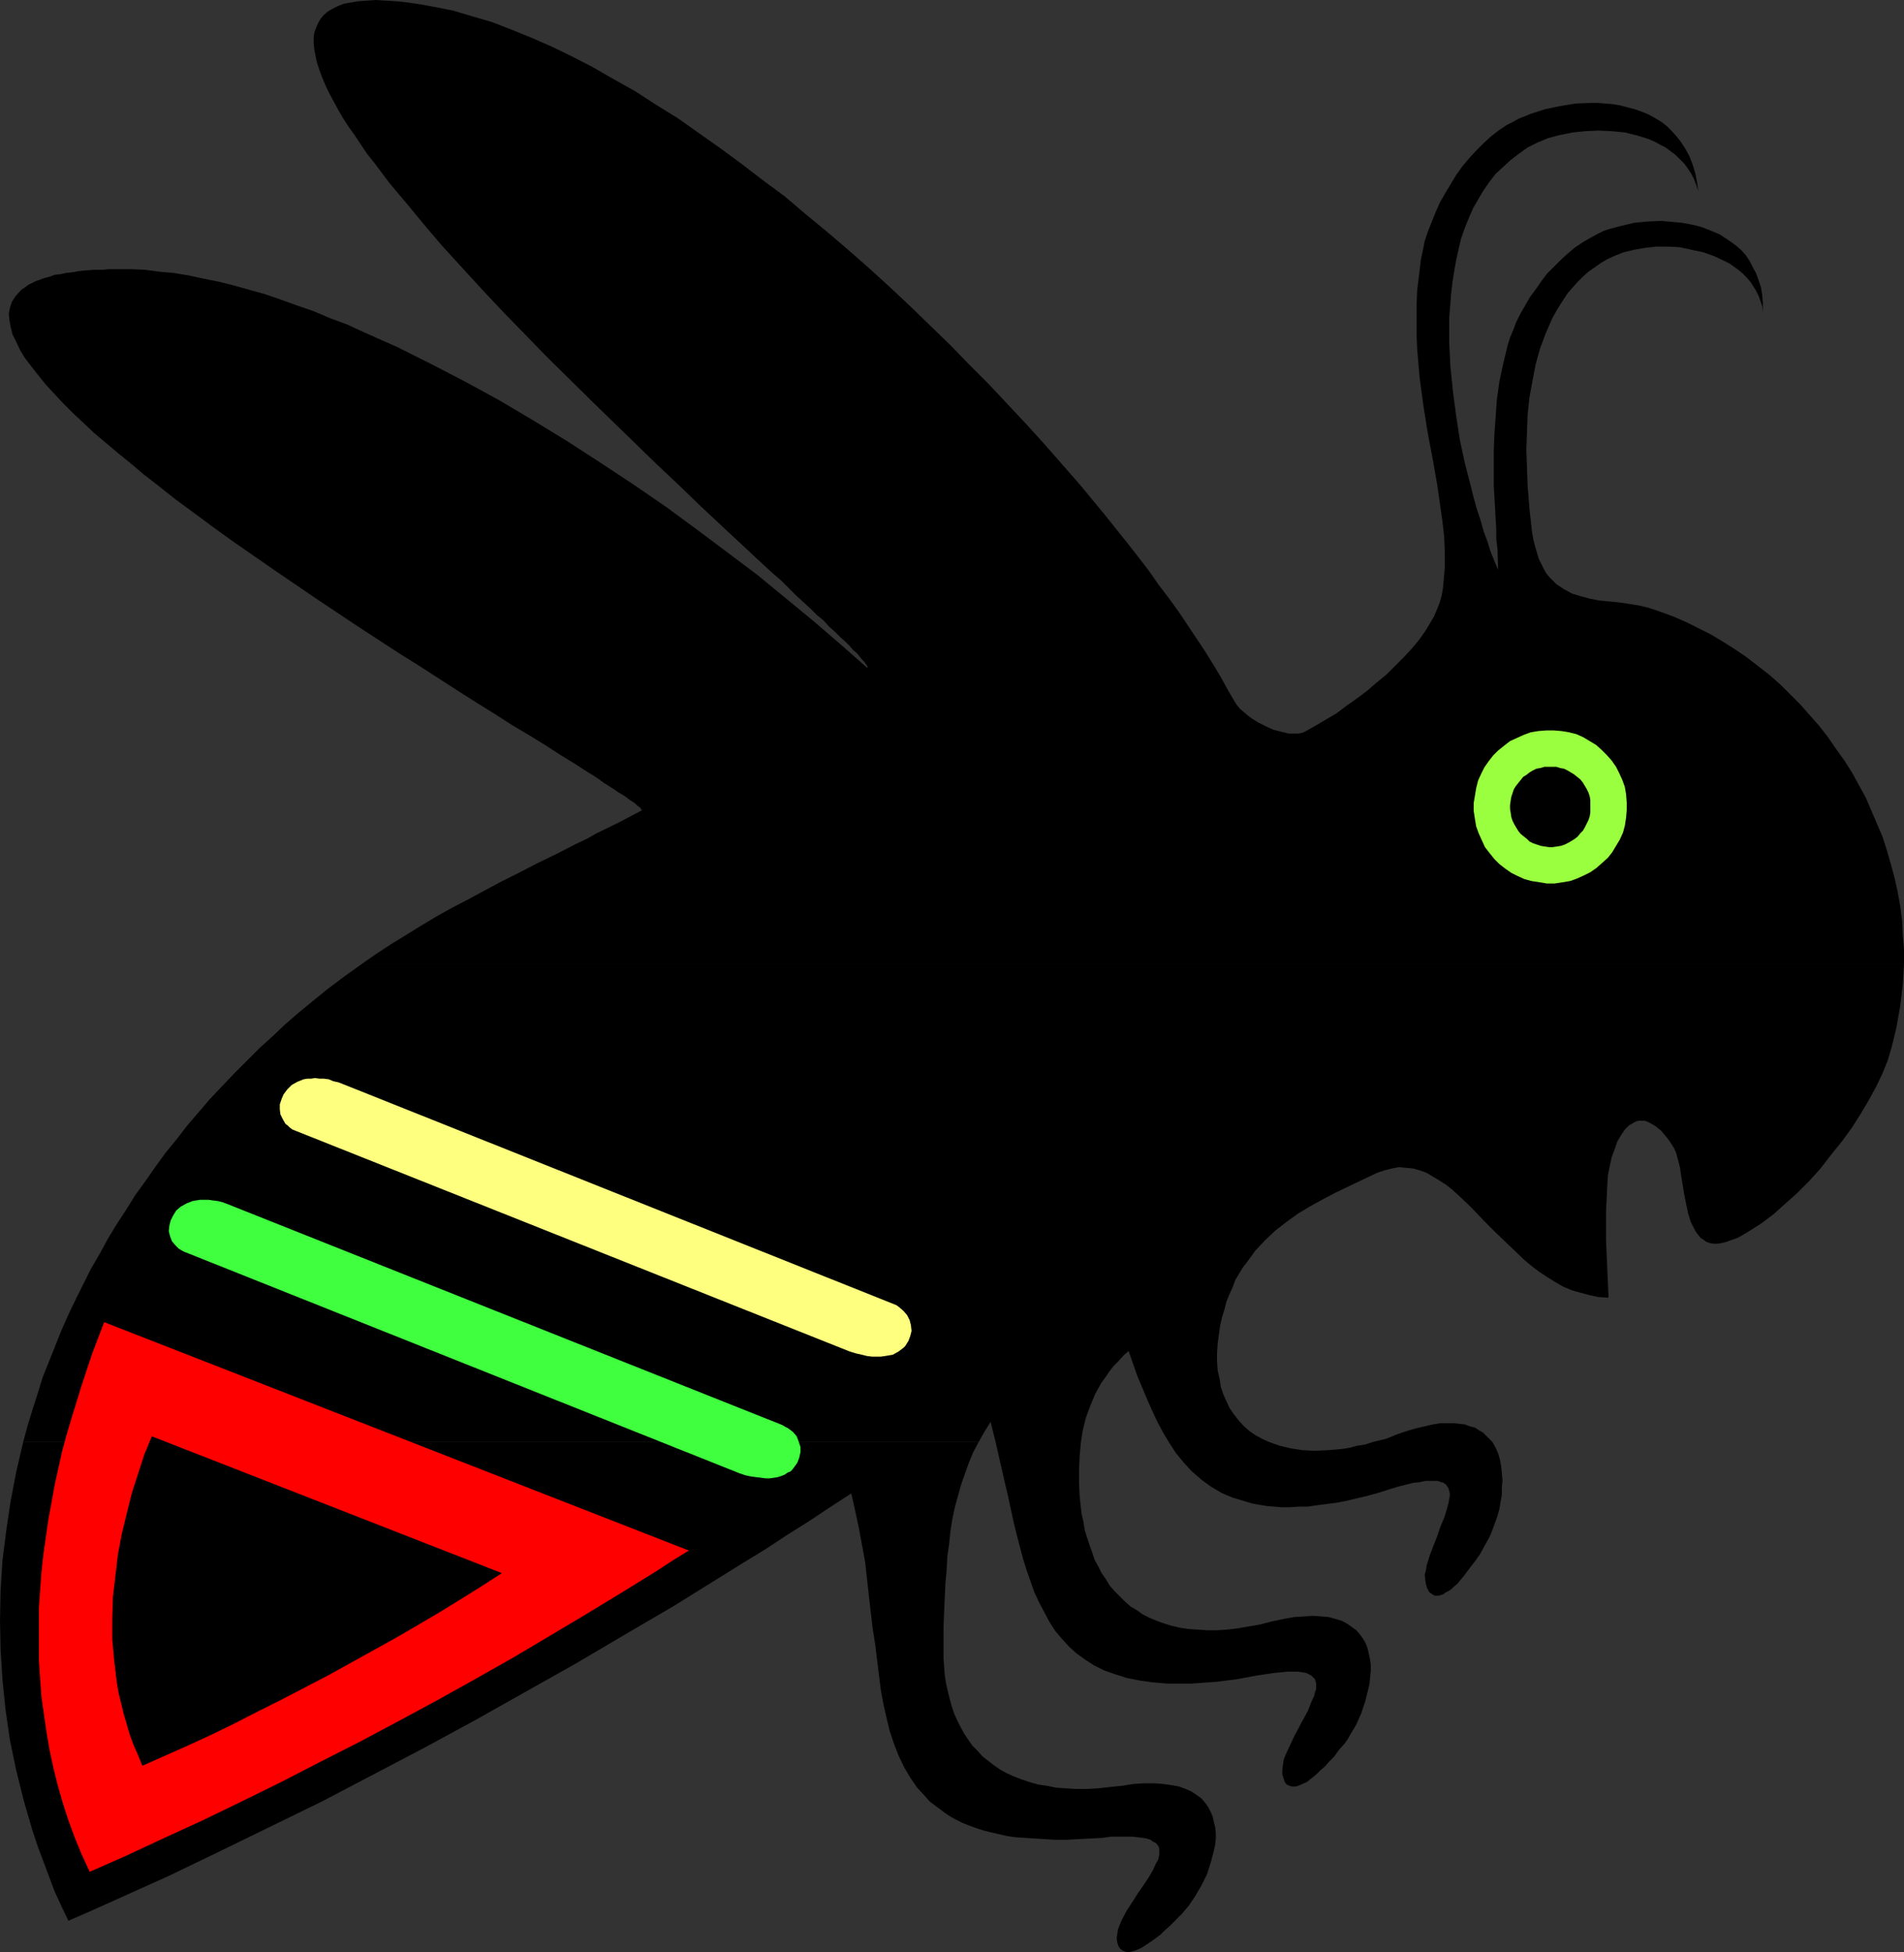
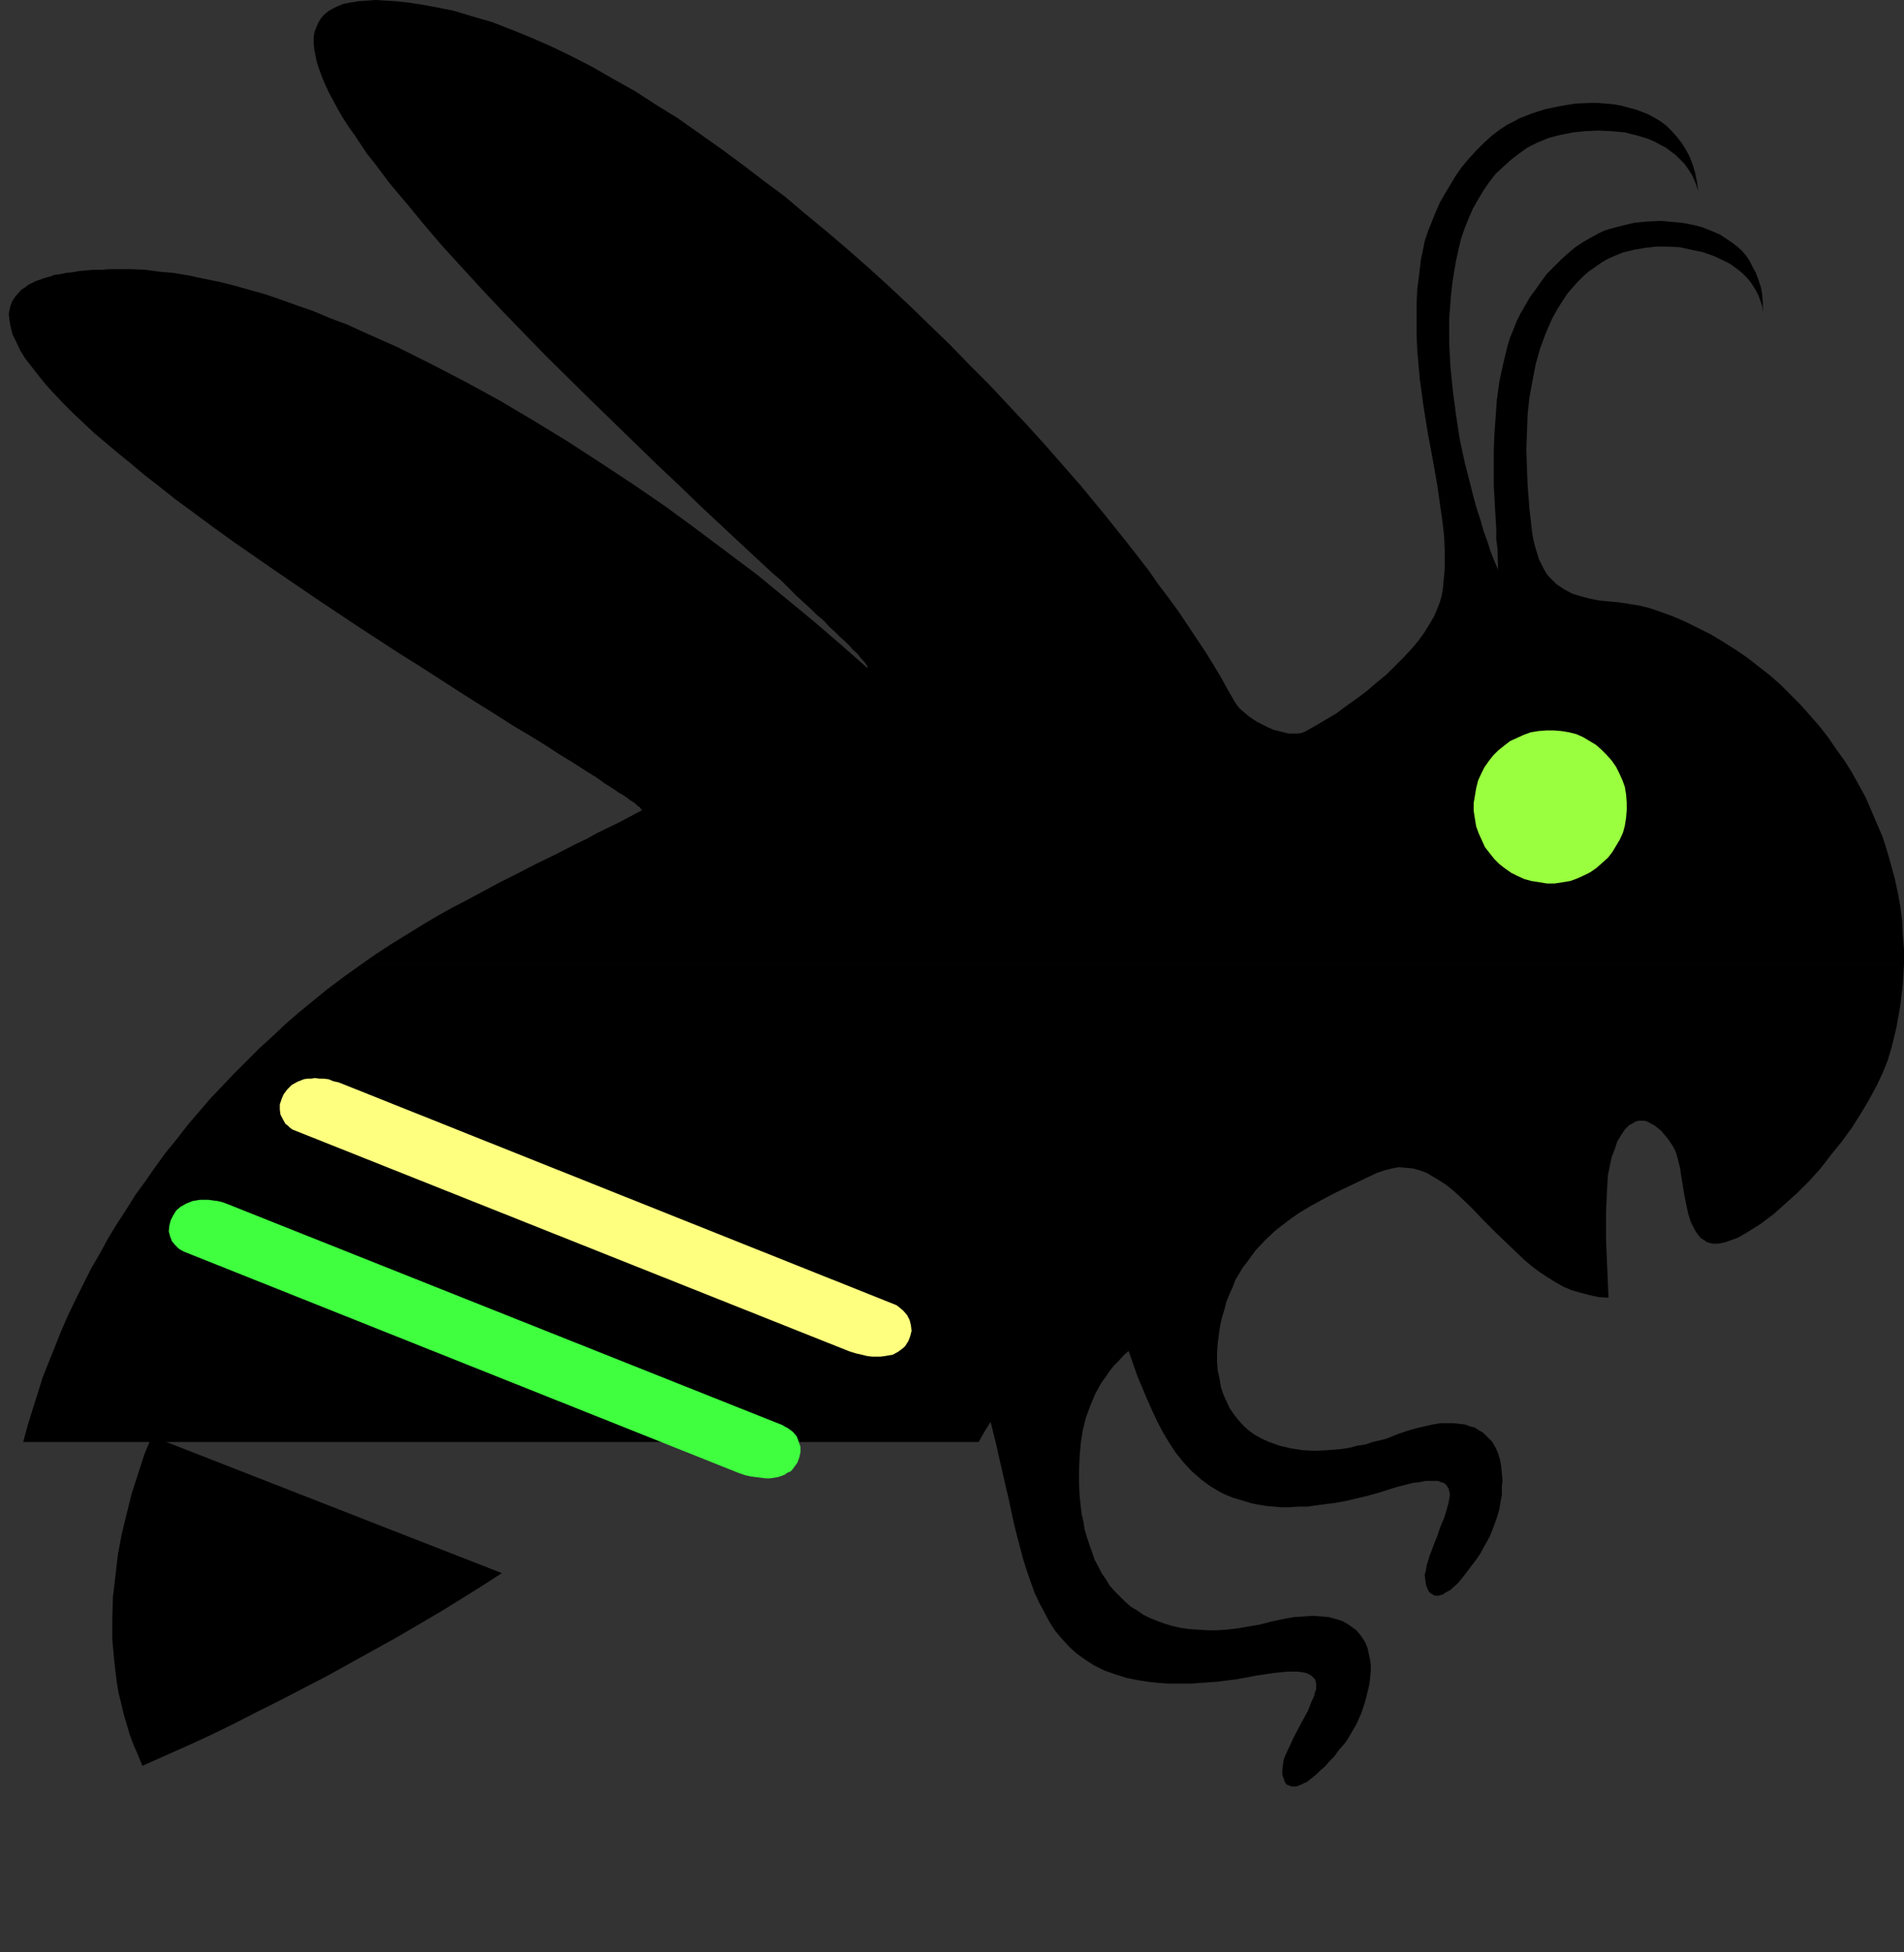
<svg xmlns="http://www.w3.org/2000/svg" xmlns:ns1="http://sodipodi.sourceforge.net/DTD/sodipodi-0.dtd" xmlns:ns2="http://www.inkscape.org/namespaces/inkscape" version="1.0" width="129.766mm" height="132.994mm" id="svg9" ns1:docname="Insect 29.wmf">
  <rect width="100%" height="100%" fill="#333333" stroke="none" />
  <ns1:namedview id="namedview9" pagecolor="#ffffff" bordercolor="#000000" borderopacity="0.25" ns2:showpageshadow="2" ns2:pageopacity="0.0" ns2:pagecheckerboard="0" ns2:deskcolor="#d1d1d1" ns2:document-units="mm" />
  <defs id="defs1">
    <pattern id="WMFhbasepattern" patternUnits="userSpaceOnUse" width="6" height="6" x="0" y="0" />
  </defs>
-   <path style="fill:#000000;fill-opacity:1;fill-rule:evenodd;stroke:none" d="m 5.979,371.295 -1.778,7.594 -1.454,7.594 -1.131,7.594 -0.97,7.594 -0.485,7.755 L 0,417.181 l 0.162,7.756 0.485,7.755 0.808,7.755 1.131,7.755 1.616,7.755 0.97,3.878 0.97,3.878 1.131,3.878 1.131,3.878 1.293,3.878 1.454,3.878 1.454,3.878 1.454,3.878 1.778,3.878 1.778,3.716 6.302,-2.747 6.464,-2.908 12.928,-5.817 13.09,-6.301 13.251,-6.463 13.251,-6.463 13.251,-6.948 13.251,-6.948 13.09,-7.109 12.928,-7.271 12.928,-7.271 12.605,-7.432 12.443,-7.271 11.958,-7.432 5.979,-3.716 5.818,-3.555 5.656,-3.716 5.656,-3.555 5.333,-3.555 5.494,-3.555 0.97,4.362 0.97,4.524 0.808,4.362 0.808,4.362 0.97,8.725 0.485,4.201 0.485,4.201 0.646,4.039 0.485,4.039 0.485,3.878 0.485,3.878 0.646,3.555 0.808,3.555 0.808,3.393 1.131,3.393 1.131,2.908 1.454,3.07 1.616,2.747 1.778,2.585 2.101,2.262 1.131,1.293 1.293,0.969 1.293,0.969 1.293,0.969 1.454,0.969 1.454,0.808 1.616,0.808 1.616,0.646 1.778,0.646 1.939,0.646 1.939,0.485 2.101,0.485 2.101,0.485 2.262,0.323 2.424,0.162 2.586,0.162 2.586,0.162 2.586,0.162 h 2.909 l 2.909,-0.162 3.07,-0.162 3.232,-0.162 2.262,-0.323 h 2.101 1.778 1.616 l 1.454,0.162 1.293,0.162 0.97,0.162 0.97,0.323 0.646,0.485 0.646,0.323 0.485,0.485 0.323,0.485 0.162,0.646 v 0.646 0.646 l -0.162,0.808 -0.162,0.646 -0.485,0.808 -0.808,1.777 -1.131,1.939 -1.293,1.939 -1.454,2.1 -1.454,2.262 -1.454,2.262 -1.293,2.424 -0.485,1.131 -0.485,1.293 -0.162,1.131 -0.162,1.131 0.162,1.131 0.323,0.969 0.485,0.646 0.646,0.485 0.97,0.323 h 0.646 l 0.646,-0.162 0.646,-0.162 0.808,-0.323 0.808,-0.323 0.808,-0.485 0.97,-0.646 0.97,-0.646 1.131,-0.808 1.293,-0.969 1.131,-1.131 1.454,-1.293 1.293,-1.293 1.616,-1.616 0.808,-0.969 0.97,-1.131 1.616,-2.424 1.616,-2.747 1.454,-2.908 0.97,-3.07 0.808,-3.07 0.323,-1.454 0.162,-1.616 v -1.454 l -0.162,-1.454 -0.323,-1.293 -0.323,-1.454 -0.485,-1.131 -0.646,-1.293 -0.808,-1.131 -0.97,-1.131 -1.131,-0.808 -1.454,-0.969 -1.454,-0.646 -1.778,-0.646 -1.778,-0.323 -2.262,-0.323 -2.262,-0.162 h -2.586 l -2.747,0.162 -3.07,0.485 -3.232,0.323 -2.909,0.323 -2.909,0.162 h -2.747 l -2.586,-0.162 -2.424,-0.162 -2.424,-0.485 -2.262,-0.323 -2.262,-0.646 -1.939,-0.646 -2.101,-0.808 -1.778,-0.808 -1.778,-0.969 -1.616,-1.131 -1.454,-1.131 -1.454,-1.131 -1.293,-1.454 -1.293,-1.293 -1.131,-1.616 -0.97,-1.454 -0.97,-1.777 -0.808,-1.616 -0.808,-1.777 -0.646,-1.939 -0.485,-1.777 -0.485,-1.939 -0.485,-2.1 -0.323,-2.1 -0.162,-2.1 -0.162,-2.1 v -2.262 -2.262 -3.878 l 0.162,-3.878 0.162,-3.716 0.162,-3.555 0.323,-3.393 0.162,-3.393 0.485,-3.393 0.323,-3.231 0.485,-3.07 0.646,-3.07 0.808,-2.908 0.808,-2.908 0.97,-2.747 0.97,-2.747 1.131,-2.747 1.454,-2.747 z" id="path1" />
  <path style="fill:#000000;fill-opacity:1;fill-rule:evenodd;stroke:none" d="m 278.436,371.295 0.485,-3.07 0.808,-3.231 1.131,-3.07 1.293,-3.07 1.616,-2.908 0.97,-1.293 0.97,-1.454 1.131,-1.454 1.293,-1.293 1.293,-1.454 1.293,-1.131 2.262,6.463 1.293,3.07 1.293,3.07 1.293,2.908 1.293,2.747 1.454,2.747 1.454,2.424 1.778,2.747 2.101,2.585 2.101,2.262 2.424,2.1 2.424,1.777 2.747,1.616 1.454,0.646 1.616,0.646 1.616,0.485 1.616,0.485 1.616,0.485 1.778,0.323 1.939,0.323 1.939,0.162 1.939,0.162 h 2.101 l 2.262,-0.162 h 2.262 l 2.262,-0.323 2.424,-0.323 2.586,-0.323 2.586,-0.485 2.747,-0.646 2.747,-0.646 2.909,-0.808 3.07,-0.969 2.101,-0.646 1.939,-0.485 1.939,-0.485 1.616,-0.162 1.454,-0.323 h 1.131 1.131 0.97 l 0.808,0.323 0.646,0.162 0.646,0.485 0.323,0.485 0.323,0.485 0.162,0.646 0.162,0.646 v 0.646 l -0.162,0.808 -0.162,0.969 -0.485,1.777 -0.646,2.1 -0.97,2.262 -0.808,2.424 -0.97,2.424 -0.97,2.585 -0.808,2.585 -0.162,1.131 -0.323,1.293 0.162,1.293 0.162,1.131 0.323,0.969 0.485,0.969 0.646,0.485 0.808,0.485 h 0.485 0.485 l 0.485,-0.162 0.646,-0.162 0.646,-0.485 0.646,-0.323 0.808,-0.485 0.646,-0.646 0.97,-0.808 0.808,-0.969 0.808,-0.969 0.97,-1.293 0.97,-1.293 1.131,-1.454 1.131,-1.616 0.97,-1.777 0.808,-1.454 0.808,-1.454 0.646,-1.616 0.646,-1.777 0.646,-1.777 0.485,-1.777 0.323,-1.939 0.323,-1.777 v -1.939 l 0.162,-1.777 -0.162,-1.777 -0.162,-1.777 -0.323,-1.777 -0.485,-1.616 -0.646,-1.454 -0.808,-1.454 -0.808,-0.808 -0.808,-0.808 -0.808,-0.808 -1.131,-0.646 -0.97,-0.646 -1.293,-0.323 -1.293,-0.485 -1.454,-0.162 -1.454,-0.162 h -1.616 -1.778 l -1.939,0.323 -2.101,0.485 -2.101,0.485 -2.262,0.646 -2.424,0.808 -3.232,1.293 -3.394,0.808 -1.939,0.646 -2.101,0.323 -1.778,0.485 -1.939,0.323 -3.717,0.323 -3.394,0.162 -3.232,-0.162 -3.07,-0.485 -2.747,-0.646 -2.747,-0.969 -1.778,-0.808 -1.778,-0.969 -1.616,-1.131 -1.454,-1.293 -1.293,-1.454 -1.131,-1.454 -1.131,-1.616 -0.808,-1.777 -0.808,-1.777 -0.646,-1.939 -0.323,-2.1 -0.485,-2.1 -0.162,-2.262 v -2.262 l 0.162,-2.424 0.323,-2.424 0.323,-2.262 0.485,-2.1 0.646,-2.1 0.485,-1.939 0.808,-1.939 0.808,-1.777 0.646,-1.777 0.97,-1.616 0.97,-1.616 1.131,-1.454 2.101,-2.908 2.586,-2.747 2.586,-2.424 2.909,-2.262 2.909,-2.1 3.232,-1.939 3.232,-1.777 3.394,-1.777 3.394,-1.616 7.11,-3.393 1.939,-0.646 1.939,-0.485 1.778,-0.323 1.778,0.162 1.778,0.162 1.778,0.485 1.778,0.646 1.616,0.969 1.616,0.969 1.778,1.131 1.616,1.293 1.616,1.454 3.232,3.07 3.232,3.393 3.394,3.393 3.555,3.393 3.555,3.393 1.939,1.616 1.939,1.454 1.939,1.293 2.101,1.293 1.939,1.131 2.262,0.969 2.262,0.646 2.424,0.646 2.262,0.485 2.586,0.162 -0.323,-7.432 -0.323,-7.432 v -7.271 l 0.162,-3.393 0.162,-3.393 0.162,-2.585 0.485,-2.424 0.485,-2.262 0.808,-2.1 0.646,-1.939 0.97,-1.616 0.97,-1.454 1.131,-1.131 0.646,-0.323 0.485,-0.323 0.646,-0.323 0.646,-0.162 h 0.646 0.808 l 0.646,0.162 0.646,0.323 1.454,0.808 0.808,0.646 0.808,0.646 0.808,0.969 0.808,0.969 0.808,1.131 0.808,1.293 0.323,0.646 0.323,0.808 0.485,1.777 0.485,1.939 0.323,2.262 0.808,4.847 0.485,2.424 0.485,2.262 0.646,2.1 0.97,1.939 0.485,0.808 0.485,0.646 0.646,0.808 0.808,0.485 0.646,0.485 0.97,0.323 0.808,0.162 h 1.131 l 0.97,-0.162 1.293,-0.323 1.293,-0.485 1.454,-0.485 1.454,-0.808 1.616,-0.969 3.07,-1.939 3.232,-2.424 3.07,-2.747 3.07,-2.747 3.07,-3.07 2.909,-3.231 2.747,-3.555 2.747,-3.393 2.586,-3.555 2.262,-3.555 2.101,-3.555 1.939,-3.555 1.616,-3.393 1.293,-3.231 0.485,-1.616 0.485,-1.616 0.646,-2.585 0.646,-2.747 0.97,-5.493 0.646,-5.332 0.323,-5.493 H 93.243 l -4.525,3.231 -4.525,3.393 -7.11,5.817 -3.555,3.07 -3.232,3.07 -3.394,3.07 -3.232,3.231 -3.232,3.231 -3.232,3.393 -3.07,3.231 -2.909,3.393 -2.909,3.393 -2.747,3.555 -2.909,3.555 -2.586,3.555 -2.586,3.716 -2.586,3.555 -2.424,3.878 -2.424,3.716 -2.262,3.716 -2.101,3.878 -2.262,3.878 -1.939,3.878 -1.939,3.878 -1.939,4.039 -1.778,4.039 -1.616,4.039 -1.616,4.039 -1.616,4.039 -1.293,4.201 -1.293,4.039 -1.293,4.201 -1.131,4.201 H 252.096 l 1.454,-2.585 1.616,-2.585 1.293,5.17 1.616,7.109 0.808,3.555 0.808,3.393 1.454,6.786 0.808,3.231 0.808,3.07 0.808,3.07 0.97,3.07 0.97,2.747 0.97,2.747 1.293,2.747 1.293,2.424 1.293,2.424 1.454,2.262 1.778,2.1 1.778,1.939 1.939,1.777 2.262,1.616 2.262,1.454 2.586,1.293 2.747,0.969 3.07,0.969 3.232,0.646 3.394,0.485 3.878,0.323 h 1.939 2.101 2.101 l 2.262,-0.162 2.262,-0.162 2.262,-0.162 2.424,-0.323 2.586,-0.323 2.586,-0.485 2.586,-0.485 2.262,-0.323 2.101,-0.323 1.778,-0.162 1.616,-0.162 h 1.454 1.293 l 1.131,0.162 0.97,0.162 0.646,0.323 0.646,0.323 0.485,0.485 0.485,0.485 0.162,0.485 0.162,0.646 v 0.646 0.808 l -0.323,0.808 -0.162,0.808 -0.808,1.777 -0.808,2.1 -1.131,2.1 -0.646,1.131 -0.485,0.969 -1.293,2.424 -1.131,2.424 -1.131,2.424 -0.485,1.293 -0.162,1.293 -0.162,1.293 v 1.131 l 0.323,0.969 0.323,0.969 0.485,0.646 0.808,0.323 0.485,0.162 h 0.485 0.646 l 0.485,-0.162 0.808,-0.323 0.646,-0.323 0.808,-0.323 0.808,-0.646 0.808,-0.646 0.97,-0.808 0.97,-0.969 1.131,-0.969 1.131,-1.293 1.293,-1.293 1.131,-1.616 1.454,-1.616 0.808,-1.131 0.646,-1.131 1.616,-2.747 1.293,-2.908 0.97,-2.908 0.808,-3.231 0.323,-1.454 0.162,-1.616 0.162,-1.616 v -1.454 l -0.162,-1.454 -0.323,-1.454 -0.323,-1.454 -0.485,-1.293 -0.646,-1.131 -0.808,-1.131 -0.97,-1.131 -1.131,-0.808 -1.131,-0.808 -1.454,-0.808 -1.616,-0.485 -1.778,-0.485 -1.939,-0.162 -2.101,-0.162 -2.262,0.162 -2.586,0.162 -2.747,0.485 -3.07,0.646 -3.07,0.808 -2.909,0.485 -2.747,0.485 -2.747,0.323 -2.586,0.162 h -2.586 l -2.424,-0.162 -2.424,-0.162 -2.101,-0.323 -2.101,-0.485 -2.101,-0.646 -1.778,-0.646 -1.939,-0.808 -1.616,-0.808 -1.616,-1.131 -1.616,-0.969 -1.454,-1.293 -1.293,-1.293 -1.293,-1.293 -1.293,-1.454 -0.97,-1.616 -1.131,-1.616 -0.808,-1.616 -0.97,-1.777 -0.646,-1.939 -0.646,-1.777 -0.646,-1.939 -0.646,-2.1 -0.323,-2.1 -0.485,-2.1 -0.485,-4.362 -0.162,-3.555 v -3.393 l 0.162,-3.555 z" id="path2" />
  <path style="fill:#000000;fill-opacity:1;fill-rule:evenodd;stroke:none" d="m 490.455,248.176 v -3.716 l -0.323,-3.716 -0.162,-3.716 -0.485,-3.716 -0.646,-3.555 -0.808,-3.716 -0.97,-3.555 -0.97,-3.393 -1.131,-3.555 -1.454,-3.393 -1.454,-3.393 -1.454,-3.393 -1.778,-3.231 -1.778,-3.231 -1.939,-3.07 -2.101,-2.908 -2.101,-3.07 -2.262,-2.908 -2.424,-2.747 -2.424,-2.747 -2.586,-2.585 -2.586,-2.585 -2.747,-2.424 -2.909,-2.262 -2.909,-2.262 -3.07,-2.1 -3.07,-1.939 -3.232,-1.939 -3.232,-1.616 -3.232,-1.616 -3.394,-1.454 -3.555,-1.293 -2.424,-0.808 -2.586,-0.646 -5.171,-0.808 -5.171,-0.485 -2.424,-0.485 -2.424,-0.646 -2.101,-0.646 -2.101,-1.131 -0.97,-0.646 -0.97,-0.646 -0.808,-0.808 -0.97,-0.969 -0.808,-0.969 -0.646,-1.131 -0.646,-1.293 -0.646,-1.293 -0.485,-1.616 -0.485,-1.616 -0.485,-1.939 -0.323,-1.939 -0.646,-5.817 -0.485,-6.14 -0.162,-4.524 -0.162,-4.524 0.162,-4.524 0.162,-4.524 0.485,-4.524 0.808,-4.362 0.808,-4.201 1.131,-4.039 1.454,-3.878 1.616,-3.716 0.97,-1.777 0.97,-1.616 2.101,-3.231 1.293,-1.454 1.293,-1.454 1.293,-1.293 1.454,-1.293 1.616,-1.131 1.616,-1.131 1.616,-0.969 1.778,-0.808 2.424,-0.969 2.747,-0.646 2.747,-0.485 2.909,-0.323 h 3.07 l 3.07,0.162 2.909,0.646 3.07,0.646 2.747,0.969 2.747,1.293 1.293,0.646 1.131,0.808 1.131,0.808 1.131,0.969 0.97,0.969 0.97,1.131 0.646,0.969 0.808,1.293 0.646,1.293 0.485,1.293 0.485,1.454 0.162,1.616 v -2.424 l -0.162,-2.1 -0.323,-1.939 -0.646,-1.939 -0.646,-1.777 -0.808,-1.454 -0.808,-1.616 -0.97,-1.454 -1.131,-1.293 -1.293,-1.131 -1.293,-0.969 -1.454,-0.969 -1.454,-0.969 -1.454,-0.646 -1.616,-0.646 -1.616,-0.646 -1.778,-0.485 -1.616,-0.323 -1.778,-0.323 -1.778,-0.162 -3.555,-0.323 -3.555,0.162 -3.394,0.323 -3.394,0.808 -3.07,0.808 -1.454,0.485 -1.293,0.646 -2.101,1.131 -1.939,1.131 -1.939,1.293 -1.939,1.616 -1.778,1.616 -1.778,1.777 -1.778,1.777 -1.454,1.939 -1.454,2.1 -1.454,1.939 -1.293,2.262 -1.131,1.939 -1.131,2.262 -0.808,2.1 -0.808,1.939 -0.646,2.1 -1.131,4.686 -0.97,4.524 -0.646,4.686 -0.323,4.524 -0.323,4.524 -0.162,4.362 v 4.362 4.201 l 0.323,5.655 0.323,5.655 v 2.585 l 0.323,2.585 0.162,5.332 -0.97,-2.262 -0.97,-2.424 -0.808,-2.585 -0.97,-2.585 -0.808,-2.908 -0.97,-2.908 -0.808,-2.908 -0.808,-3.231 -1.454,-5.655 -1.293,-5.978 -0.97,-6.301 -0.808,-6.14 -0.646,-6.301 -0.323,-6.301 v -3.231 -3.07 l 0.485,-6.14 0.323,-2.908 0.485,-3.07 0.485,-2.747 0.646,-2.908 0.646,-2.747 0.97,-2.747 0.97,-2.424 1.131,-2.585 1.293,-2.262 1.454,-2.424 1.454,-2.1 1.616,-2.1 1.939,-1.777 1.939,-1.777 2.101,-1.616 2.262,-1.616 1.293,-0.646 1.293,-0.646 2.747,-1.131 3.07,-0.808 3.232,-0.646 3.232,-0.323 3.394,-0.162 3.394,0.162 3.394,0.323 3.232,0.808 1.616,0.485 1.454,0.485 1.454,0.646 1.454,0.808 1.293,0.646 1.293,0.969 1.293,0.969 1.131,1.131 1.131,1.131 0.808,1.131 0.97,1.454 0.646,1.293 0.646,1.616 0.485,1.616 -0.323,-2.424 -0.485,-2.424 -0.646,-2.1 -0.808,-2.1 -0.97,-1.777 -1.131,-1.777 -1.131,-1.454 -1.293,-1.454 -1.293,-1.293 -1.454,-1.131 -1.616,-0.969 -1.778,-0.969 -1.616,-0.646 -1.778,-0.646 -1.939,-0.485 -1.778,-0.485 -1.939,-0.323 -1.939,-0.162 -1.939,-0.162 h -1.939 l -3.878,0.162 -3.878,0.646 -3.878,0.808 -3.555,1.131 -1.616,0.646 -1.616,0.646 -1.454,0.808 -1.616,0.808 -1.939,1.293 -2.101,1.616 -1.939,1.777 -1.939,1.939 -1.778,1.939 -1.778,2.1 -1.616,2.262 -1.454,2.424 -1.454,2.424 -1.293,2.262 -1.131,2.585 -0.97,2.424 -0.97,2.424 -0.808,2.424 -0.485,2.424 -0.485,2.262 -0.485,4.039 -0.485,3.878 -0.162,3.878 v 3.878 3.716 l 0.162,3.878 0.323,3.716 0.323,3.716 0.97,7.109 1.131,7.109 0.646,3.393 0.646,3.393 1.131,6.463 0.646,4.524 0.646,4.524 0.485,4.201 0.162,4.039 v 3.878 l -0.162,1.939 -0.162,1.777 -0.162,1.777 -0.323,1.777 -0.485,1.777 -0.646,1.616 -0.808,1.939 -1.131,1.939 -1.293,2.1 -1.616,2.262 -1.778,2.1 -2.101,2.262 -2.101,2.1 -2.262,2.262 -2.586,2.1 -2.424,2.1 -2.586,1.939 -2.747,1.939 -2.586,1.939 -2.747,1.616 -2.747,1.616 -2.586,1.454 -0.808,0.323 -0.97,0.162 h -1.131 -1.293 l -1.293,-0.323 -1.293,-0.323 -1.293,-0.323 -1.454,-0.646 -1.293,-0.646 -1.293,-0.646 -1.293,-0.808 -1.131,-0.808 -1.131,-0.969 -0.97,-0.808 -0.808,-0.969 -0.646,-0.969 -1.778,-3.07 -1.778,-3.231 -1.939,-3.231 -2.101,-3.393 -2.262,-3.393 -4.525,-6.786 -2.586,-3.555 -2.586,-3.393 -2.586,-3.716 -2.747,-3.555 -2.909,-3.716 -5.818,-7.271 -6.141,-7.432 -4.525,-5.17 -4.525,-5.17 -4.686,-5.17 -4.848,-5.17 -4.848,-5.17 -5.01,-5.009 -5.01,-5.17 -5.171,-5.009 -5.171,-5.009 -5.333,-5.009 -5.333,-4.847 -5.333,-4.686 -5.494,-4.686 -5.494,-4.524 -5.333,-4.524 -5.656,-4.201 -5.494,-4.201 -5.494,-4.039 -5.494,-3.878 -5.494,-3.878 -5.494,-3.393 -5.494,-3.555 -5.494,-3.07 -5.333,-3.07 -5.333,-2.747 -5.333,-2.585 -5.171,-2.262 -5.171,-2.1 -5.01,-1.939 -5.01,-1.454 -4.848,-1.454 -4.848,-0.969 -3.555,-0.646 -3.232,-0.485 -2.909,-0.323 L 99.384,0.162 96.798,0 94.536,0.162 92.273,0.323 90.334,0.646 88.557,0.969 86.941,1.616 l -1.293,0.646 -1.131,0.646 -1.131,0.969 -0.808,0.969 -0.646,1.131 -0.485,1.131 -0.485,1.293 -0.162,1.293 v 1.454 l 0.162,1.616 0.323,1.616 0.323,1.616 0.646,1.939 0.646,1.777 0.808,1.939 0.97,2.1 1.131,2.1 1.131,2.1 1.293,2.262 1.454,2.262 1.616,2.262 1.616,2.424 1.616,2.424 1.939,2.424 1.939,2.585 1.939,2.585 4.363,5.17 4.525,5.493 4.686,5.493 5.171,5.655 5.171,5.655 5.333,5.655 5.656,5.817 5.494,5.655 11.474,11.31 5.818,5.655 5.656,5.493 5.656,5.493 5.494,5.17 5.171,5.009 5.01,4.686 4.848,4.524 4.686,4.362 4.363,4.039 2.262,1.939 1.939,1.939 1.939,1.939 1.939,1.777 1.778,1.616 1.616,1.616 1.778,1.454 1.454,1.616 1.454,1.293 1.293,1.293 1.293,1.131 1.131,1.131 0.97,1.131 0.97,0.808 0.646,0.808 0.646,0.808 0.646,0.646 0.323,0.485 0.323,0.485 0.162,0.323 v 0.162 h -0.162 l -6.787,-5.978 -6.949,-5.978 -7.272,-5.978 -7.272,-5.978 -7.757,-5.817 -7.757,-5.817 -7.918,-5.817 -8.242,-5.655 -8.565,-5.655 -8.726,-5.655 -8.726,-5.332 -8.726,-5.17 -8.888,-4.847 -8.726,-4.524 -8.726,-4.362 -4.363,-1.939 -4.363,-1.939 -4.202,-1.939 -4.363,-1.616 -4.202,-1.777 -4.202,-1.454 -4.04,-1.454 -4.202,-1.454 -4.04,-1.131 -4.04,-1.131 -3.878,-0.969 -4.04,-0.808 -3.717,-0.808 -3.878,-0.646 -3.717,-0.323 -3.555,-0.485 -3.555,-0.162 h -3.555 -2.262 l -1.939,0.162 h -2.101 l -1.939,0.162 -1.778,0.162 -1.778,0.323 -1.616,0.162 -1.454,0.323 -1.454,0.162 -1.293,0.485 -1.293,0.323 -1.293,0.485 -0.97,0.323 -0.97,0.485 -0.97,0.485 -0.808,0.646 -0.808,0.485 -0.646,0.646 -1.131,1.293 -0.808,1.293 -0.485,1.454 -0.323,1.616 0.162,1.616 0.323,1.777 0.485,1.939 0.97,1.939 0.97,2.1 1.293,2.1 1.616,2.1 1.778,2.262 1.939,2.424 2.101,2.262 2.424,2.585 2.424,2.424 2.747,2.585 2.747,2.585 3.07,2.585 3.07,2.585 3.394,2.747 3.232,2.747 3.555,2.747 4.686,3.716 4.848,3.555 5.01,3.716 5.171,3.716 10.504,7.271 10.666,7.271 10.666,7.109 10.666,6.948 5.171,3.231 5.01,3.231 5.01,3.231 4.848,3.07 4.686,2.908 4.525,2.908 4.363,2.585 4.202,2.585 3.717,2.424 3.717,2.262 3.232,2.1 1.616,0.969 1.454,0.969 1.293,0.969 1.293,0.808 1.293,0.808 1.131,0.808 1.131,0.646 0.97,0.646 0.808,0.646 0.808,0.485 0.646,0.485 0.485,0.485 0.485,0.323 0.323,0.323 0.162,0.323 0.162,0.162 v 0.162 h -0.162 l -5.818,3.07 -5.656,2.747 -2.586,1.454 -2.747,1.293 -5.01,2.585 -5.01,2.424 -4.686,2.424 -4.525,2.262 -4.525,2.424 -4.202,2.262 -4.04,2.1 -4.04,2.262 -4.04,2.424 -7.595,4.686 -3.717,2.424 -3.717,2.585 z" id="path3" />
  <path style="fill:#99ff3f;fill-opacity:1;fill-rule:evenodd;stroke:none" d="m 400.444,227.495 2.101,-0.323 1.939,-0.323 1.778,-0.646 1.778,-0.808 1.616,-0.808 1.616,-1.131 1.454,-1.293 1.454,-1.293 1.131,-1.454 0.97,-1.616 0.97,-1.616 0.808,-1.777 0.485,-1.777 0.323,-2.1 0.162,-1.939 v -1.939 l -0.162,-2.1 -0.323,-1.939 -0.646,-1.777 -0.808,-1.777 -0.808,-1.616 -1.131,-1.616 -1.293,-1.454 -1.293,-1.293 -1.454,-1.293 -1.616,-0.969 -1.616,-0.969 -1.778,-0.808 -1.939,-0.485 -1.939,-0.323 -1.939,-0.162 h -1.939 l -2.101,0.162 -1.939,0.323 -1.778,0.646 -1.778,0.808 -1.778,0.808 -1.454,1.131 -1.616,1.293 -1.293,1.293 -1.131,1.454 -1.131,1.616 -0.808,1.616 -0.808,1.777 -0.485,1.939 -0.323,1.939 -0.323,1.939 v 1.939 l 0.323,2.1 0.323,1.939 0.646,1.777 0.808,1.777 0.808,1.777 1.131,1.454 1.293,1.616 1.293,1.293 1.454,1.131 1.616,1.131 1.616,0.808 1.778,0.808 1.778,0.485 2.101,0.323 1.939,0.323 z" id="path4" />
-   <path style="fill:#000000;fill-opacity:1;fill-rule:evenodd;stroke:none" d="m 399.96,218.123 1.131,-0.162 0.97,-0.162 0.97,-0.323 0.97,-0.485 0.808,-0.485 0.808,-0.485 0.808,-0.646 0.646,-0.808 0.646,-0.646 0.485,-0.808 0.485,-0.969 0.485,-0.969 0.323,-0.969 0.162,-0.969 v -1.131 -0.969 -1.131 l -0.162,-0.969 -0.323,-0.969 -0.485,-0.969 -0.485,-0.808 -0.485,-0.808 -0.646,-0.808 -0.808,-0.646 -0.808,-0.646 -0.808,-0.485 -0.808,-0.485 -0.97,-0.485 -0.97,-0.162 -0.97,-0.323 h -1.131 -0.97 -0.97 l -1.131,0.323 -0.97,0.162 -0.97,0.485 -0.808,0.485 -0.808,0.646 -0.808,0.485 -0.646,0.808 -0.646,0.808 -0.646,0.808 -0.485,0.808 -0.323,0.969 -0.323,0.969 -0.162,0.969 -0.162,1.131 v 0.969 l 0.162,0.969 0.162,1.131 0.323,0.969 0.485,0.969 0.485,0.808 0.485,0.808 0.646,0.808 0.808,0.646 0.808,0.646 0.646,0.646 0.97,0.485 0.97,0.323 0.97,0.323 0.97,0.162 1.131,0.162 z" id="path5" />
-   <path style="fill:#ff0000;fill-opacity:1;fill-rule:evenodd;stroke:none" d="m 177.437,399.247 -4.202,2.585 -4.202,2.747 -8.888,5.493 -9.05,5.493 -9.211,5.493 -9.534,5.655 -9.696,5.493 -9.858,5.493 -10.181,5.493 -10.019,5.332 -10.181,5.17 -10.019,5.17 -10.181,5.009 -10.019,4.847 -9.858,4.524 -9.696,4.524 -9.534,4.201 -2.101,-4.524 -1.778,-4.362 -1.616,-4.362 -1.454,-4.524 -1.293,-4.524 -1.131,-4.524 -0.97,-4.524 -0.808,-4.686 -0.646,-4.524 -0.646,-4.524 -0.323,-4.524 -0.323,-4.686 v -4.524 -4.524 -4.686 l 0.323,-4.524 0.323,-4.524 0.485,-4.524 0.646,-4.524 0.646,-4.524 0.808,-4.362 0.808,-4.524 0.97,-4.362 0.97,-4.362 1.131,-4.201 1.293,-4.362 2.586,-8.402 2.747,-8.24 3.07,-8.079 z" id="path6" />
  <path style="fill:#3fff3f;fill-opacity:1;fill-rule:evenodd;stroke:none" d="m 190.526,379.373 -143.016,-57.035 -0.646,-0.323 -0.808,-0.485 -0.485,-0.485 -0.485,-0.485 -0.808,-0.969 -0.485,-1.293 -0.323,-1.293 0.162,-1.454 0.323,-1.293 0.646,-1.293 0.808,-1.293 1.131,-0.969 1.454,-0.808 1.616,-0.646 0.97,-0.162 0.97,-0.162 h 1.131 0.97 l 1.131,0.162 1.293,0.162 1.293,0.323 1.293,0.485 142.854,56.874 0.808,0.485 0.646,0.323 1.293,0.969 0.97,1.131 0.485,1.293 0.485,1.454 v 1.293 l -0.323,1.454 -0.485,1.293 -0.808,1.131 -0.485,0.646 -0.485,0.485 -0.808,0.323 -0.646,0.485 -0.808,0.323 -0.97,0.323 -0.97,0.162 -1.131,0.162 h -0.97 l -1.293,-0.162 -1.293,-0.162 -1.293,-0.162 -1.454,-0.323 z" id="path7" />
  <path style="fill:#ffff7f;fill-opacity:1;fill-rule:evenodd;stroke:none" d="m 218.968,348.028 -142.854,-56.874 -0.808,-0.323 -0.646,-0.485 -0.485,-0.485 -0.646,-0.485 -0.646,-1.131 -0.646,-1.293 -0.162,-1.293 v -1.293 l 0.485,-1.454 0.485,-1.131 0.97,-1.293 1.131,-1.131 1.454,-0.808 1.616,-0.646 0.97,-0.162 h 0.97 l 0.97,-0.162 1.131,0.162 h 1.131 l 1.293,0.162 1.131,0.485 1.454,0.323 142.854,57.035 0.808,0.323 0.646,0.485 1.131,0.969 0.97,1.131 0.646,1.293 0.323,1.293 0.162,1.454 -0.323,1.293 -0.485,1.293 -0.808,1.293 -0.485,0.485 -1.293,0.969 -1.454,0.808 -0.97,0.162 -0.97,0.162 -1.131,0.162 h -0.97 -1.293 l -1.293,-0.162 -1.293,-0.323 -1.454,-0.323 z" id="path8" />
  <path style="fill:#000000;fill-opacity:1;fill-rule:evenodd;stroke:none" d="m 129.28,405.063 -5.01,3.231 -5.171,3.231 -5.494,3.393 -5.494,3.231 -5.818,3.393 -5.818,3.231 -11.958,6.624 -12.12,6.301 -6.141,3.07 -5.979,3.07 -5.979,2.908 -5.979,2.747 -5.818,2.585 -5.818,2.585 -1.131,-2.747 -1.131,-2.585 -0.97,-2.585 -0.808,-2.747 -0.808,-2.747 -0.646,-2.747 -0.646,-2.585 -0.485,-2.908 -0.646,-5.493 -0.485,-5.332 v -5.493 l 0.162,-5.493 0.646,-5.493 0.646,-5.493 0.97,-5.17 1.293,-5.332 1.293,-5.17 1.616,-5.009 1.616,-5.009 1.939,-4.686 z" id="path9" />
</svg>